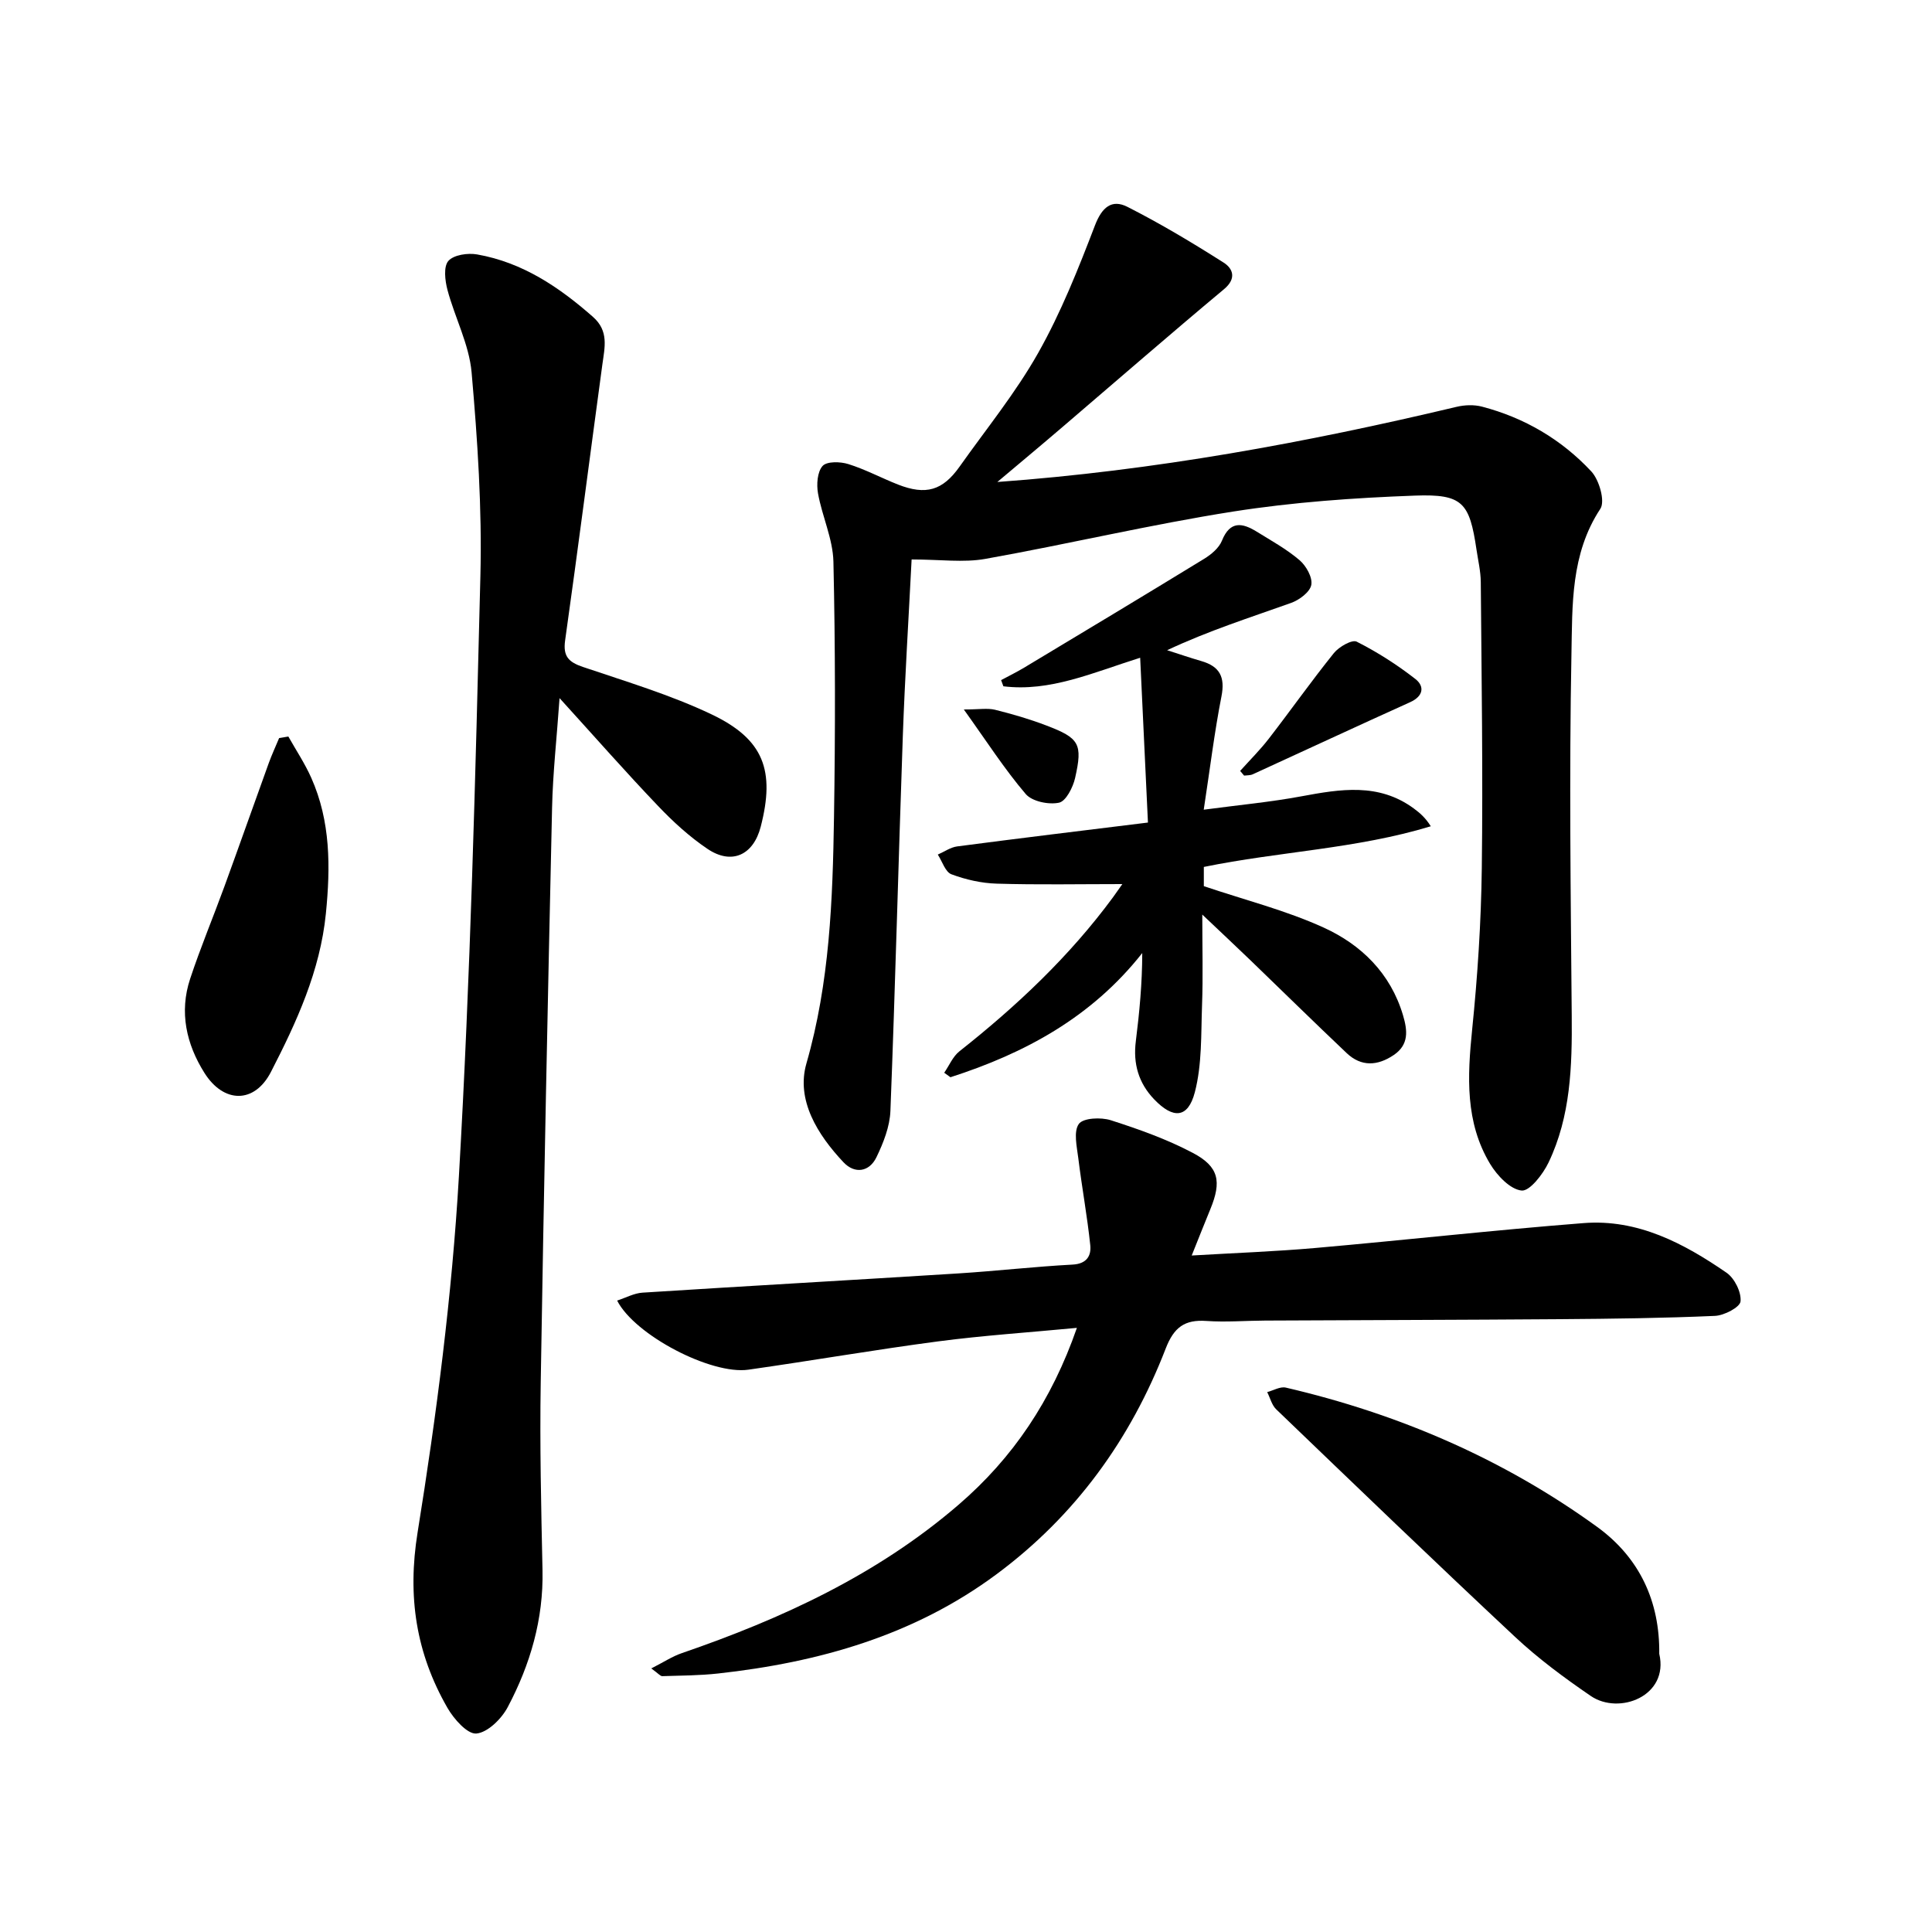
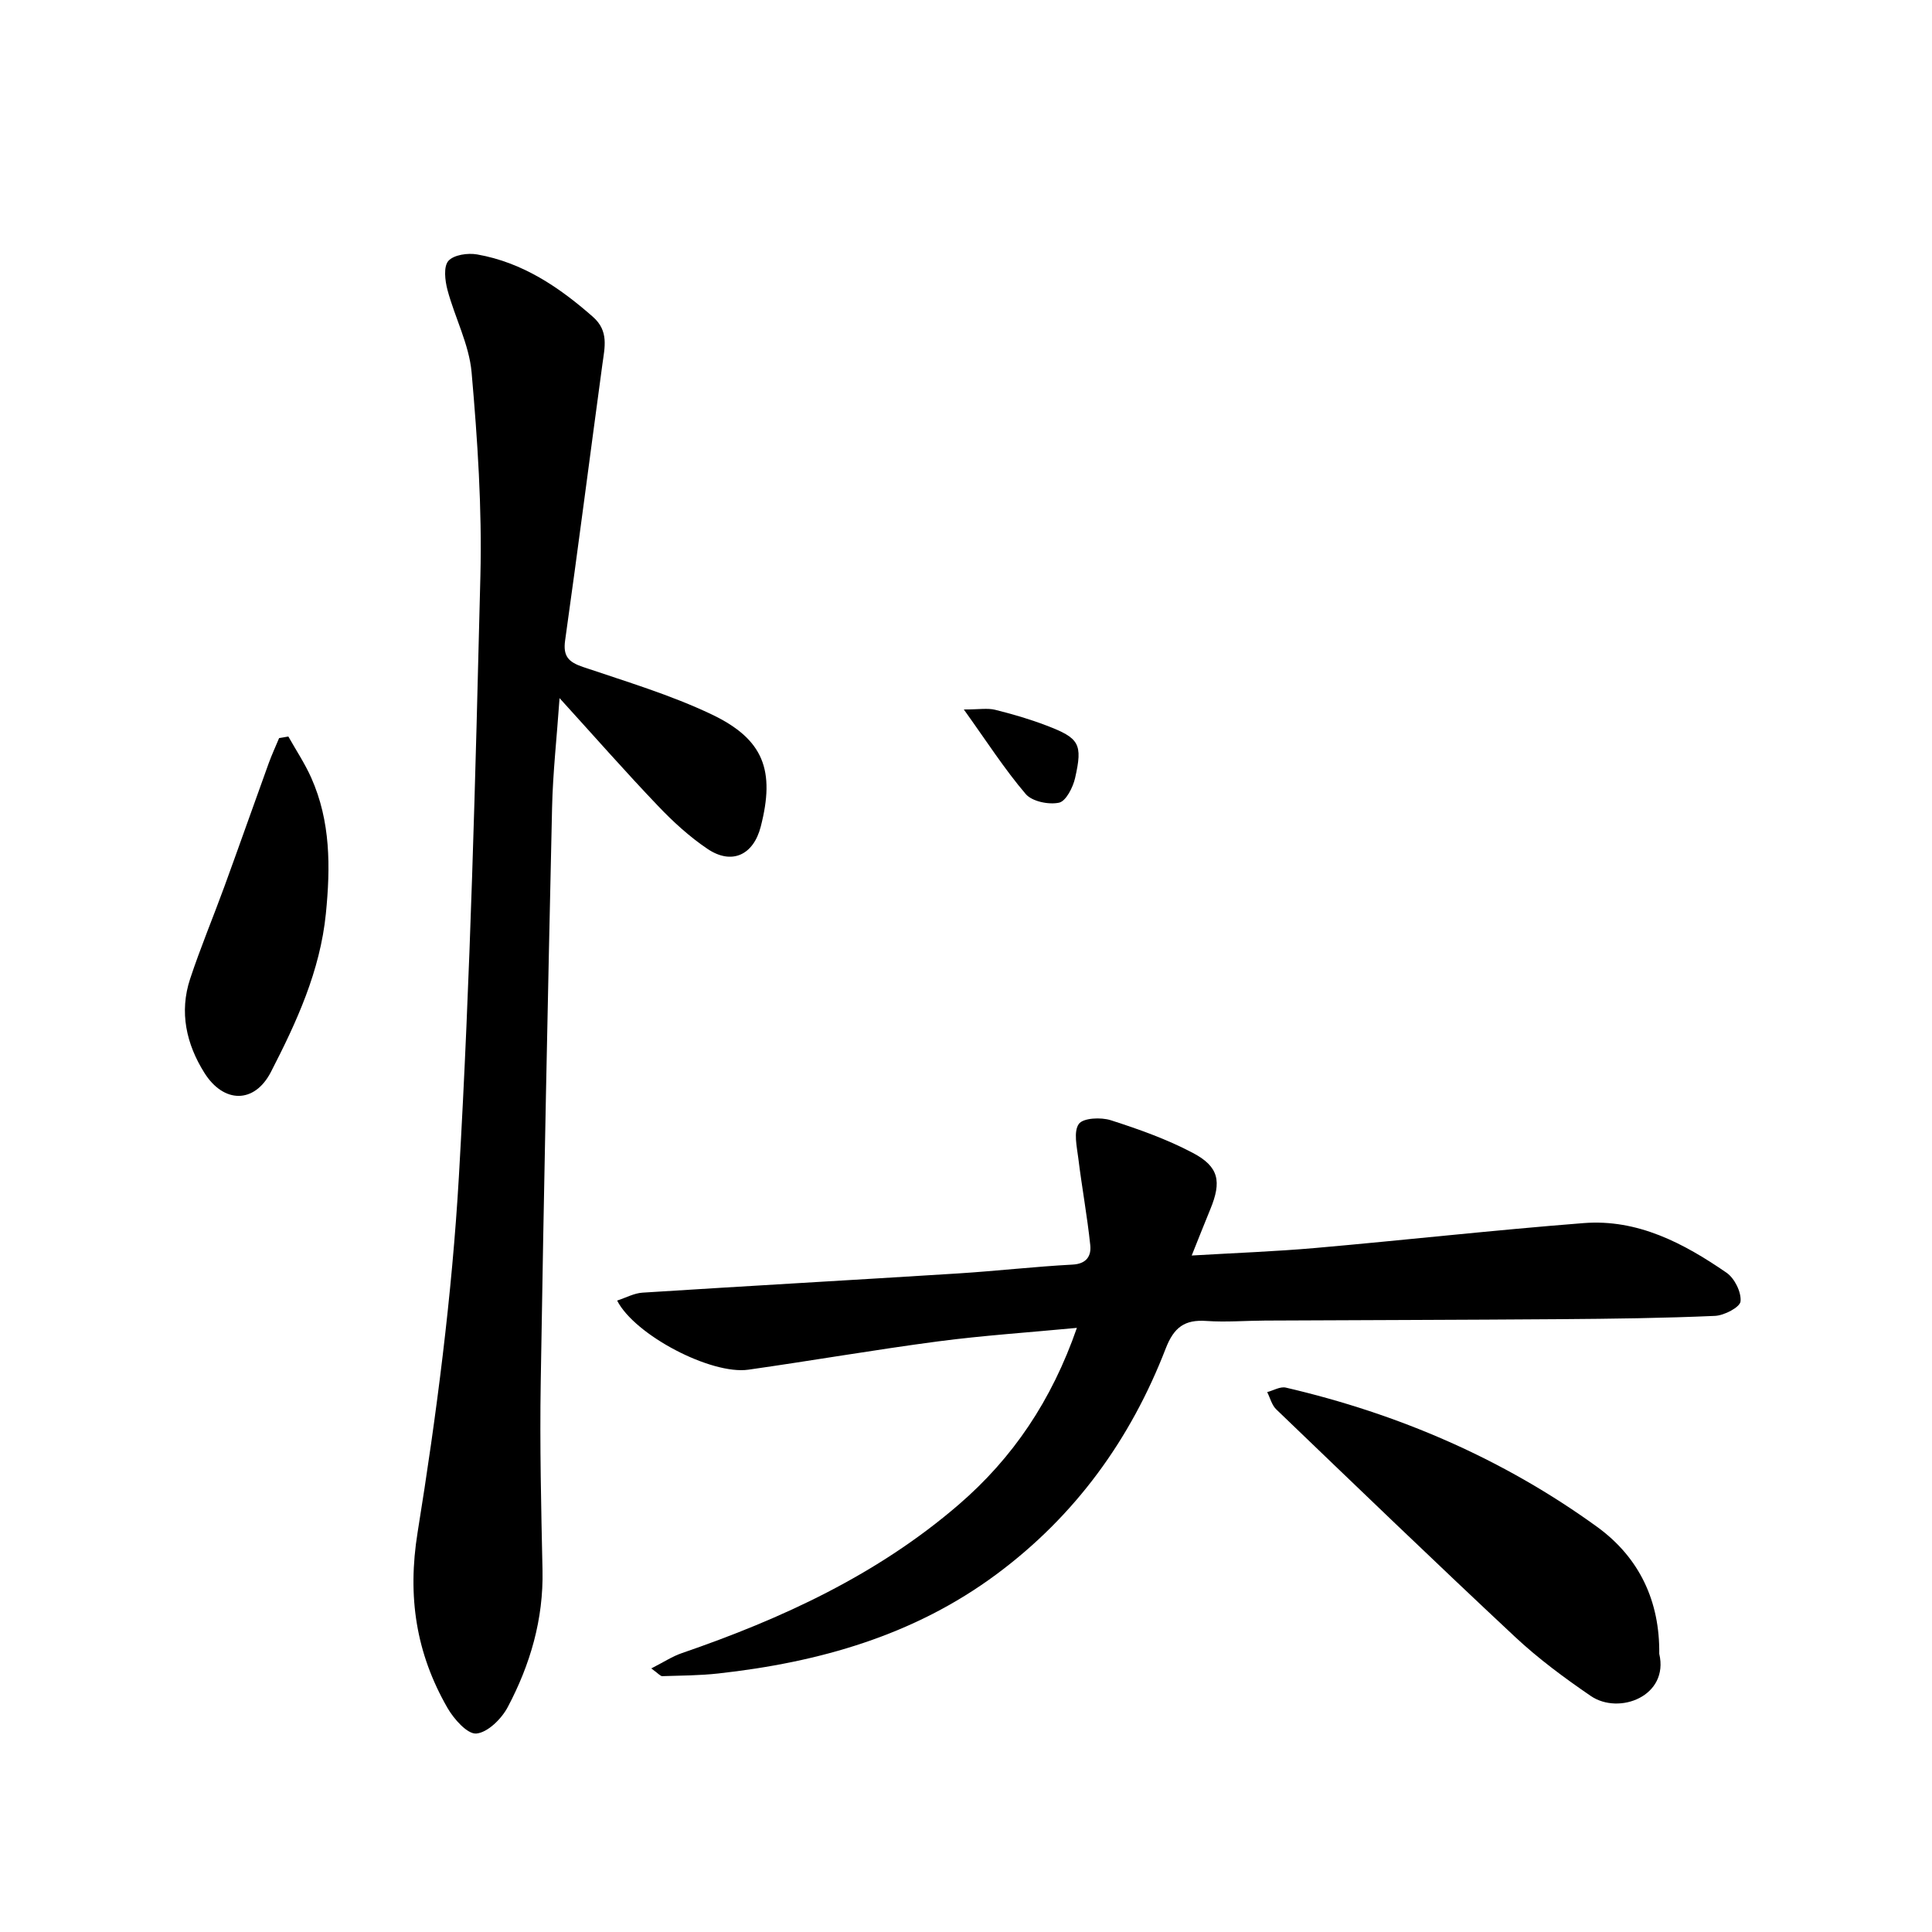
<svg xmlns="http://www.w3.org/2000/svg" enable-background="new 0 0 400 400" viewBox="0 0 400 400">
-   <path d="m206.49 99.79c32.53-2.36 63.94-8.15 95.08-15.56 1.67-.4 3.62-.47 5.26-.04 8.8 2.3 16.47 6.81 22.63 13.41 1.64 1.76 2.91 6.18 1.87 7.75-6.16 9.34-5.78 19.92-5.98 30.11-.48 24.94-.15 49.89.06 74.84.09 10.44-.21 20.79-4.8 30.39-1.16 2.42-3.9 5.97-5.58 5.8-2.37-.25-5.06-3.1-6.51-5.5-5.2-8.64-4.71-18.12-3.73-27.8 1.13-11.1 1.86-22.27 2-33.42.25-19.75-.05-39.51-.21-59.26-.02-2.25-.56-4.49-.89-6.73-1.44-9.71-2.84-11.53-12.73-11.17-12.58.46-25.22 1.35-37.64 3.3-17.19 2.7-34.17 6.74-51.31 9.8-4.53.81-9.32.12-15.27.12-.63 12.42-1.39 24.46-1.82 36.52-.91 25.89-1.56 51.79-2.57 77.67-.13 3.24-1.45 6.59-2.89 9.57-1.49 3.08-4.51 3.5-6.82 1.05-5.37-5.7-9.86-12.88-7.68-20.46 4.82-16.78 5.44-33.83 5.71-50.97.28-17.64.28-35.29-.12-52.92-.11-4.73-2.34-9.38-3.19-14.14-.33-1.85-.15-4.45.95-5.68.88-.98 3.67-.91 5.32-.39 3.53 1.1 6.84 2.88 10.29 4.24 5.78 2.26 9.24 1.25 12.76-3.72 5.51-7.79 11.6-15.26 16.27-23.54 4.72-8.37 8.31-17.42 11.76-26.42 1.44-3.74 3.47-5.45 6.7-3.82 6.84 3.47 13.45 7.43 19.93 11.55 1.91 1.21 2.75 3.28.07 5.51-11.14 9.3-22.09 18.83-33.12 28.26-4.49 3.85-9.05 7.65-13.8 11.65z" />
  <path d="m115.85 144.54c-.58 8.29-1.39 15.49-1.55 22.7-.89 39.67-1.71 79.33-2.35 119-.21 12.94.09 25.9.37 38.84.22 10.16-2.54 19.56-7.2 28.36-1.28 2.42-4.13 5.25-6.49 5.47-1.86.17-4.68-3.02-6-5.33-6.48-11.29-8.32-23-6.17-36.32 3.93-24.4 7.12-49.05 8.55-73.71 2.39-41.37 3.42-82.83 4.45-124.27.35-14.04-.59-28.17-1.82-42.18-.51-5.79-3.47-11.34-5-17.09-.51-1.93-.84-4.81.19-5.99 1.11-1.26 4.03-1.69 5.97-1.34 9.37 1.65 16.96 6.75 23.98 12.94 3.3 2.91 2.42 6.27 1.94 9.79-2.59 19.06-5.04 38.15-7.72 57.2-.46 3.29.74 4.47 3.67 5.47 8.99 3.05 18.18 5.78 26.71 9.85 10.79 5.15 13.11 11.64 10.12 23.23-1.52 5.89-6.01 7.98-11.04 4.58-3.72-2.51-7.12-5.62-10.22-8.88-6.69-7-13.08-14.28-20.39-22.32z" />
  <path d="m134.84 345.43c2.61-1.33 4.36-2.49 6.28-3.15 20.77-7.14 40.49-16.23 57.32-30.72 11.28-9.71 19.3-21.61 24.52-36.64-9.95.95-19.39 1.57-28.74 2.8-13.12 1.73-26.18 4-39.28 5.86-7.67 1.09-23.49-7.12-27.17-14.31 1.82-.59 3.51-1.53 5.25-1.64 21.78-1.39 43.58-2.61 65.36-3.98 7.91-.5 15.79-1.41 23.7-1.83 2.93-.16 3.87-1.84 3.65-4-.63-6.03-1.74-12.01-2.48-18.03-.3-2.4-1.02-5.5.11-7.09.89-1.25 4.58-1.42 6.61-.77 5.8 1.86 11.63 3.93 17 6.77 5.42 2.86 5.97 5.93 3.62 11.64-1.22 2.96-2.39 5.94-3.86 9.6 8.96-.53 17.31-.83 25.62-1.56 18.51-1.63 36.98-3.7 55.51-5.15 11.19-.88 20.73 4.16 29.61 10.28 1.65 1.14 3.08 4.02 2.89 5.93-.12 1.21-3.38 2.92-5.3 3-10.66.47-21.34.6-32.01.68-20.38.15-40.75.19-61.13.29-4.05.02-8.11.36-12.14.08-4.51-.32-6.73 1.31-8.43 5.7-7.27 18.81-18.72 34.64-35.03 46.74-17.13 12.71-36.83 18.25-57.65 20.55-3.83.42-7.71.43-11.56.55-.4 0-.8-.54-2.27-1.6z" />
-   <path d="m232.37 183.04c-8.9 0-17.45.17-25.99-.09-3.17-.09-6.43-.83-9.4-1.94-1.27-.48-1.9-2.67-2.82-4.08 1.34-.58 2.63-1.51 4.02-1.69 12.96-1.7 25.95-3.27 39.49-4.94-.53-11.28-1.06-22.34-1.61-34.12-9.83 3.09-18.65 7.1-28.32 5.91-.16-.43-.32-.85-.47-1.28 1.59-.85 3.21-1.65 4.75-2.57 12.45-7.48 24.9-14.96 37.28-22.54 1.47-.9 3.08-2.24 3.69-3.76 1.69-4.18 4.23-3.7 7.21-1.86 3.02 1.87 6.18 3.61 8.86 5.9 1.37 1.17 2.72 3.58 2.43 5.12-.28 1.48-2.49 3.13-4.19 3.73-8.48 3.03-17.08 5.75-25.66 9.79 2.36.75 4.71 1.56 7.09 2.25 3.8 1.1 4.95 3.29 4.16 7.31-1.46 7.43-2.37 14.98-3.67 23.46 7.32-.98 13.82-1.58 20.21-2.77 8.08-1.5 16.01-2.84 23.29 2.52 1.23.91 2.4 1.9 3.51 3.68-15.37 4.68-31.31 5.21-46.99 8.42v3.98c8.53 2.88 17 5.01 24.82 8.58 7.78 3.55 13.84 9.46 16.42 18.15.94 3.16 1.25 6.09-1.92 8.23-3.34 2.26-6.72 2.47-9.75-.4-6.69-6.34-13.27-12.8-19.9-19.2-3.01-2.9-6.06-5.75-9.99-9.48 0 6.97.17 12.86-.05 18.74-.22 6.04.01 12.28-1.49 18.04-1.42 5.43-4.49 5.58-8.42 1.48-3.24-3.38-4.39-7.39-3.8-12.04.75-5.98 1.32-11.98 1.33-18.25-10.5 13.32-24.31 20.75-39.71 25.71-.43-.31-.86-.62-1.29-.93 1.03-1.49 1.78-3.35 3.14-4.43 11.87-9.38 22.8-19.67 31.8-31.89.74-1.03 1.45-2.06 1.94-2.74z" />
  <path d="m343.53 342.4c2.06 8.76-8.31 12.74-14.18 8.73-5.44-3.72-10.81-7.69-15.62-12.18-16.65-15.56-33.06-31.37-49.5-47.16-.92-.88-1.26-2.37-1.87-3.57 1.29-.34 2.7-1.2 3.86-.93 23.33 5.43 45 14.75 64.43 28.82 8.81 6.39 13.01 15.45 12.88 26.29z" />
  <path d="m59.7 152.49c1.6 2.84 3.42 5.58 4.74 8.54 4.02 9.02 3.99 18.46 3.03 28.11-1.19 11.9-6.06 22.46-11.38 32.8-3.4 6.6-9.77 6.53-13.76.2-3.76-5.97-5.25-12.6-2.96-19.5 2.13-6.44 4.76-12.72 7.09-19.1 3.1-8.5 6.1-17.03 9.18-25.54.64-1.76 1.43-3.46 2.15-5.19.64-.1 1.28-.21 1.91-.32z" />
-   <path d="m256.76 159.61c2-2.23 4.14-4.35 5.96-6.71 4.53-5.86 8.81-11.93 13.45-17.69 1.05-1.3 3.75-2.85 4.72-2.36 4.27 2.16 8.37 4.78 12.15 7.73 1.95 1.53 1.66 3.57-1.11 4.81-10.88 4.91-21.7 9.95-32.56 14.92-.53.24-1.19.19-1.79.27-.27-.32-.54-.65-.82-.97z" />
  <path d="m199.55 146.89c3.17 0 4.9-.32 6.46.06 3.59.89 7.16 1.93 10.61 3.25 6.86 2.61 7.57 3.79 5.97 10.87-.44 1.95-1.9 4.82-3.34 5.12-2.14.45-5.57-.25-6.89-1.8-4.37-5.12-8.03-10.83-12.81-17.5z" />
</svg>